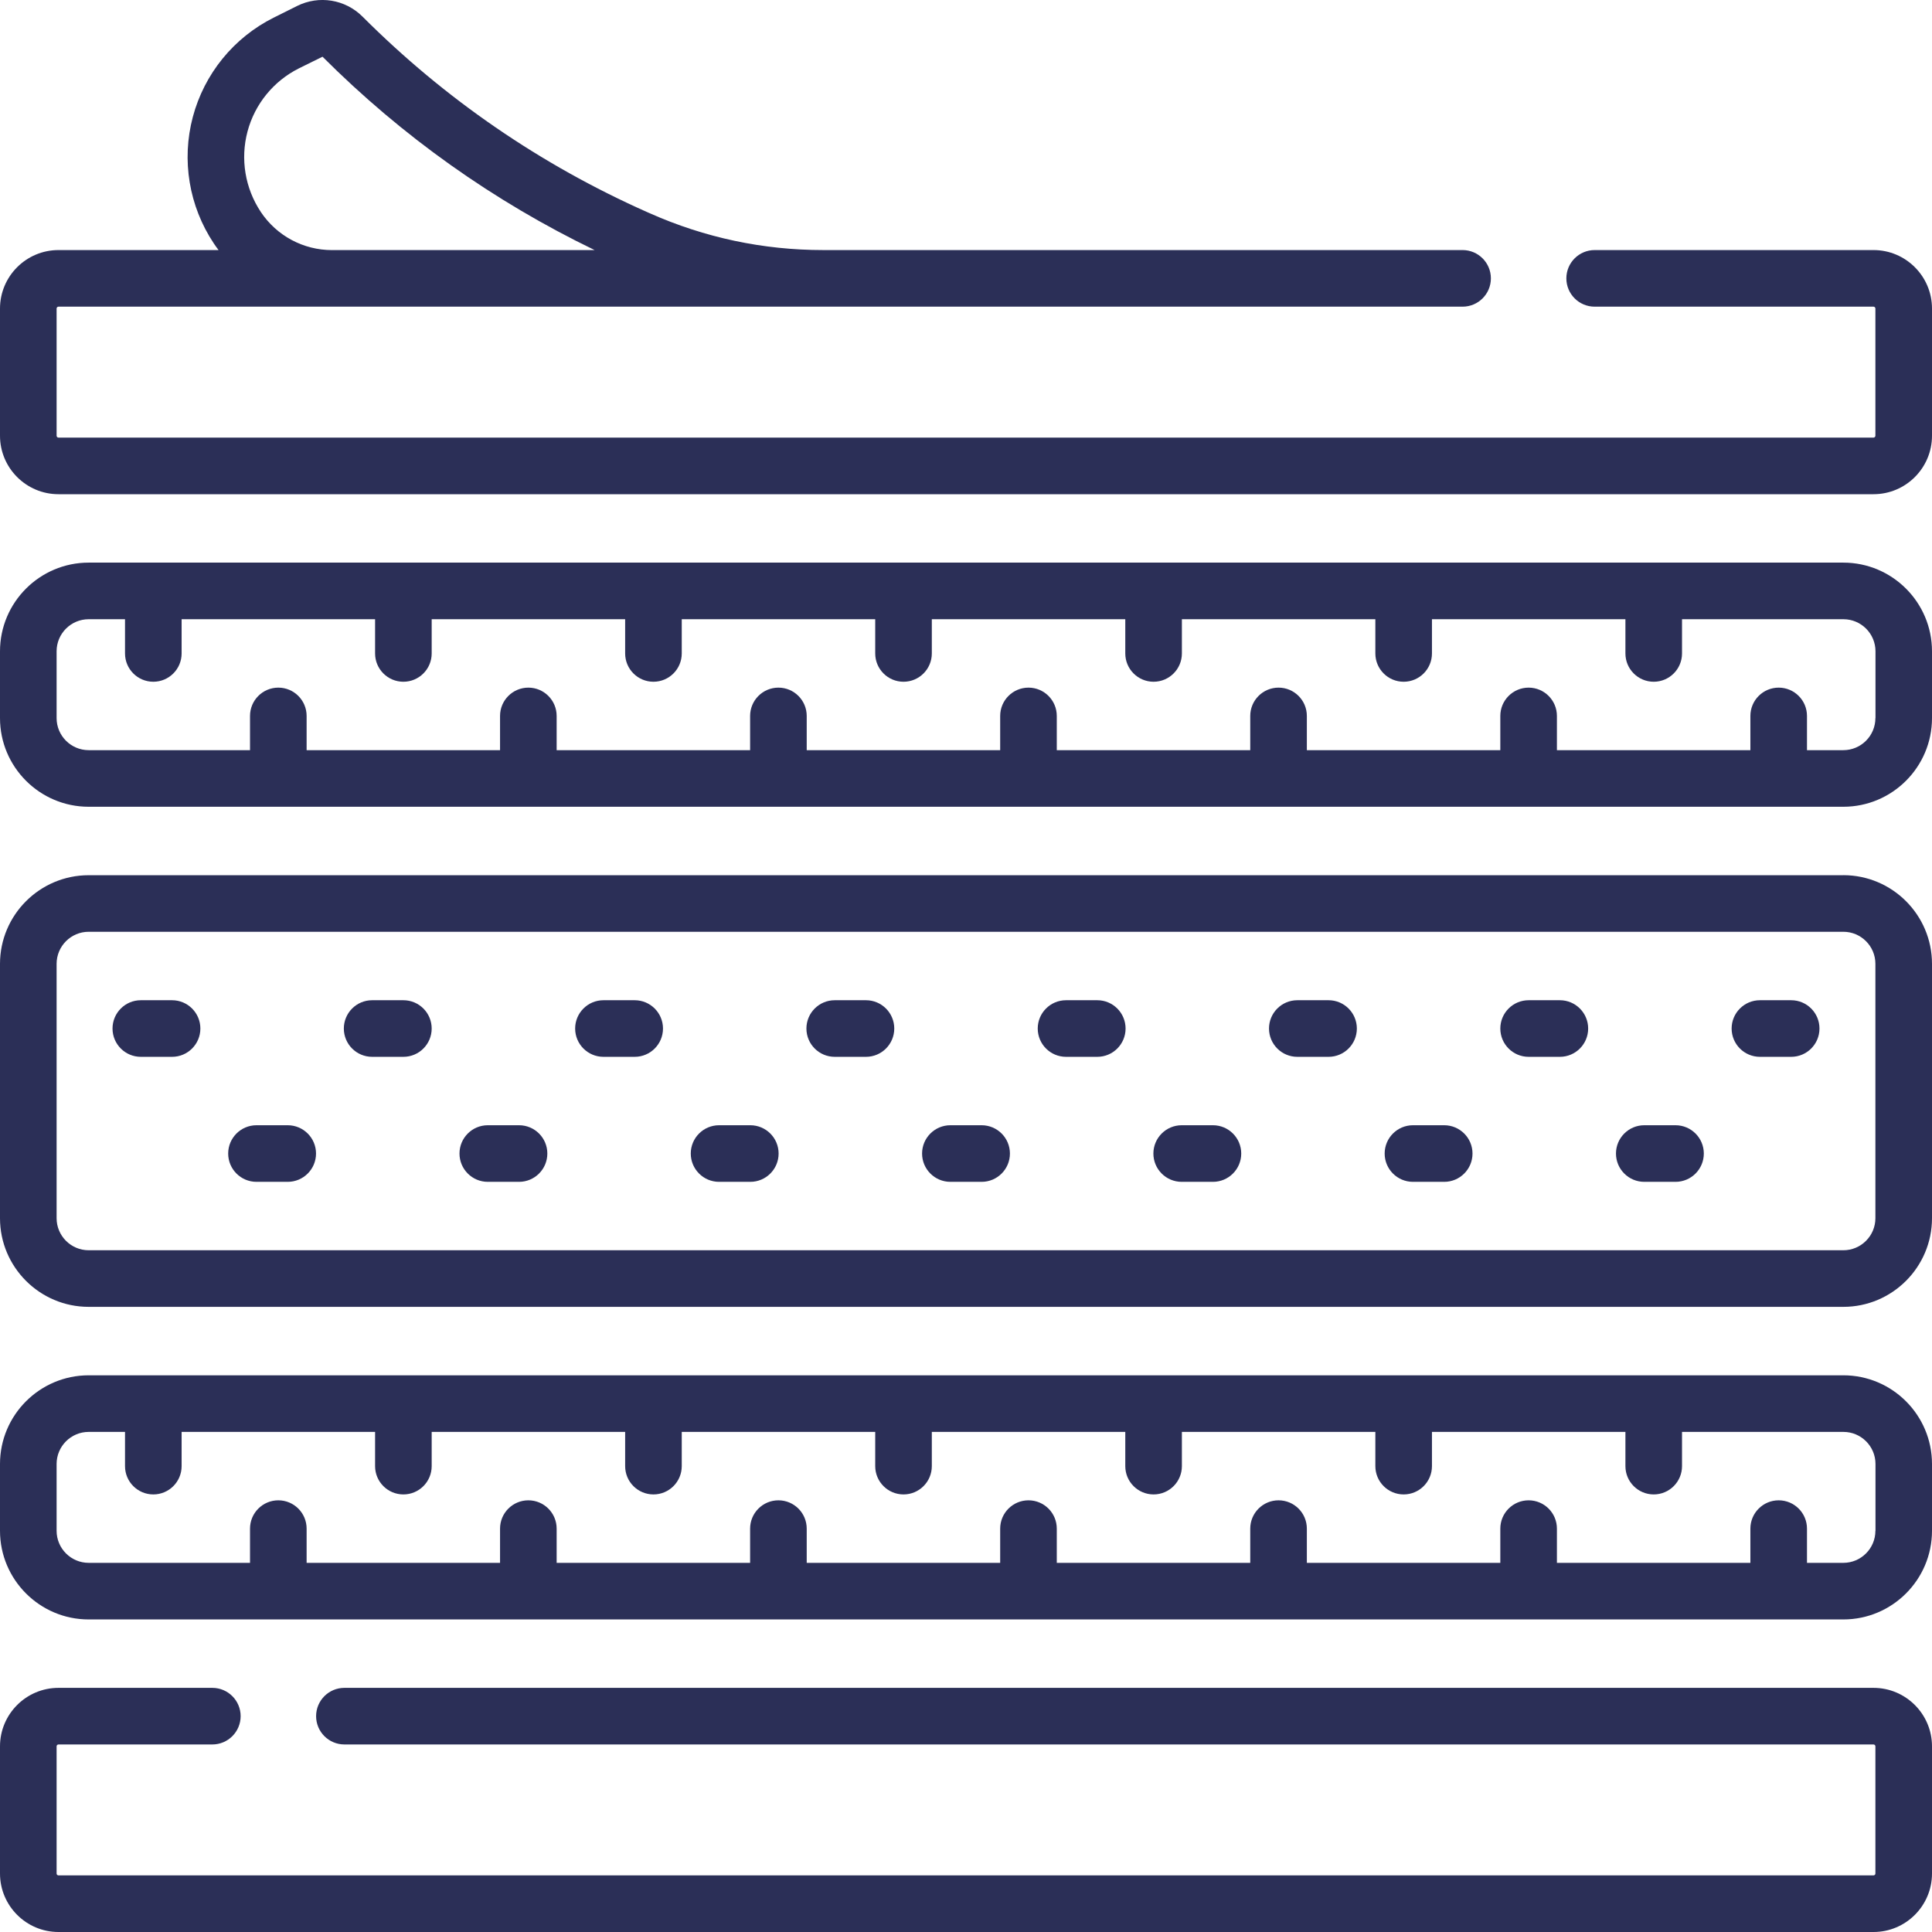
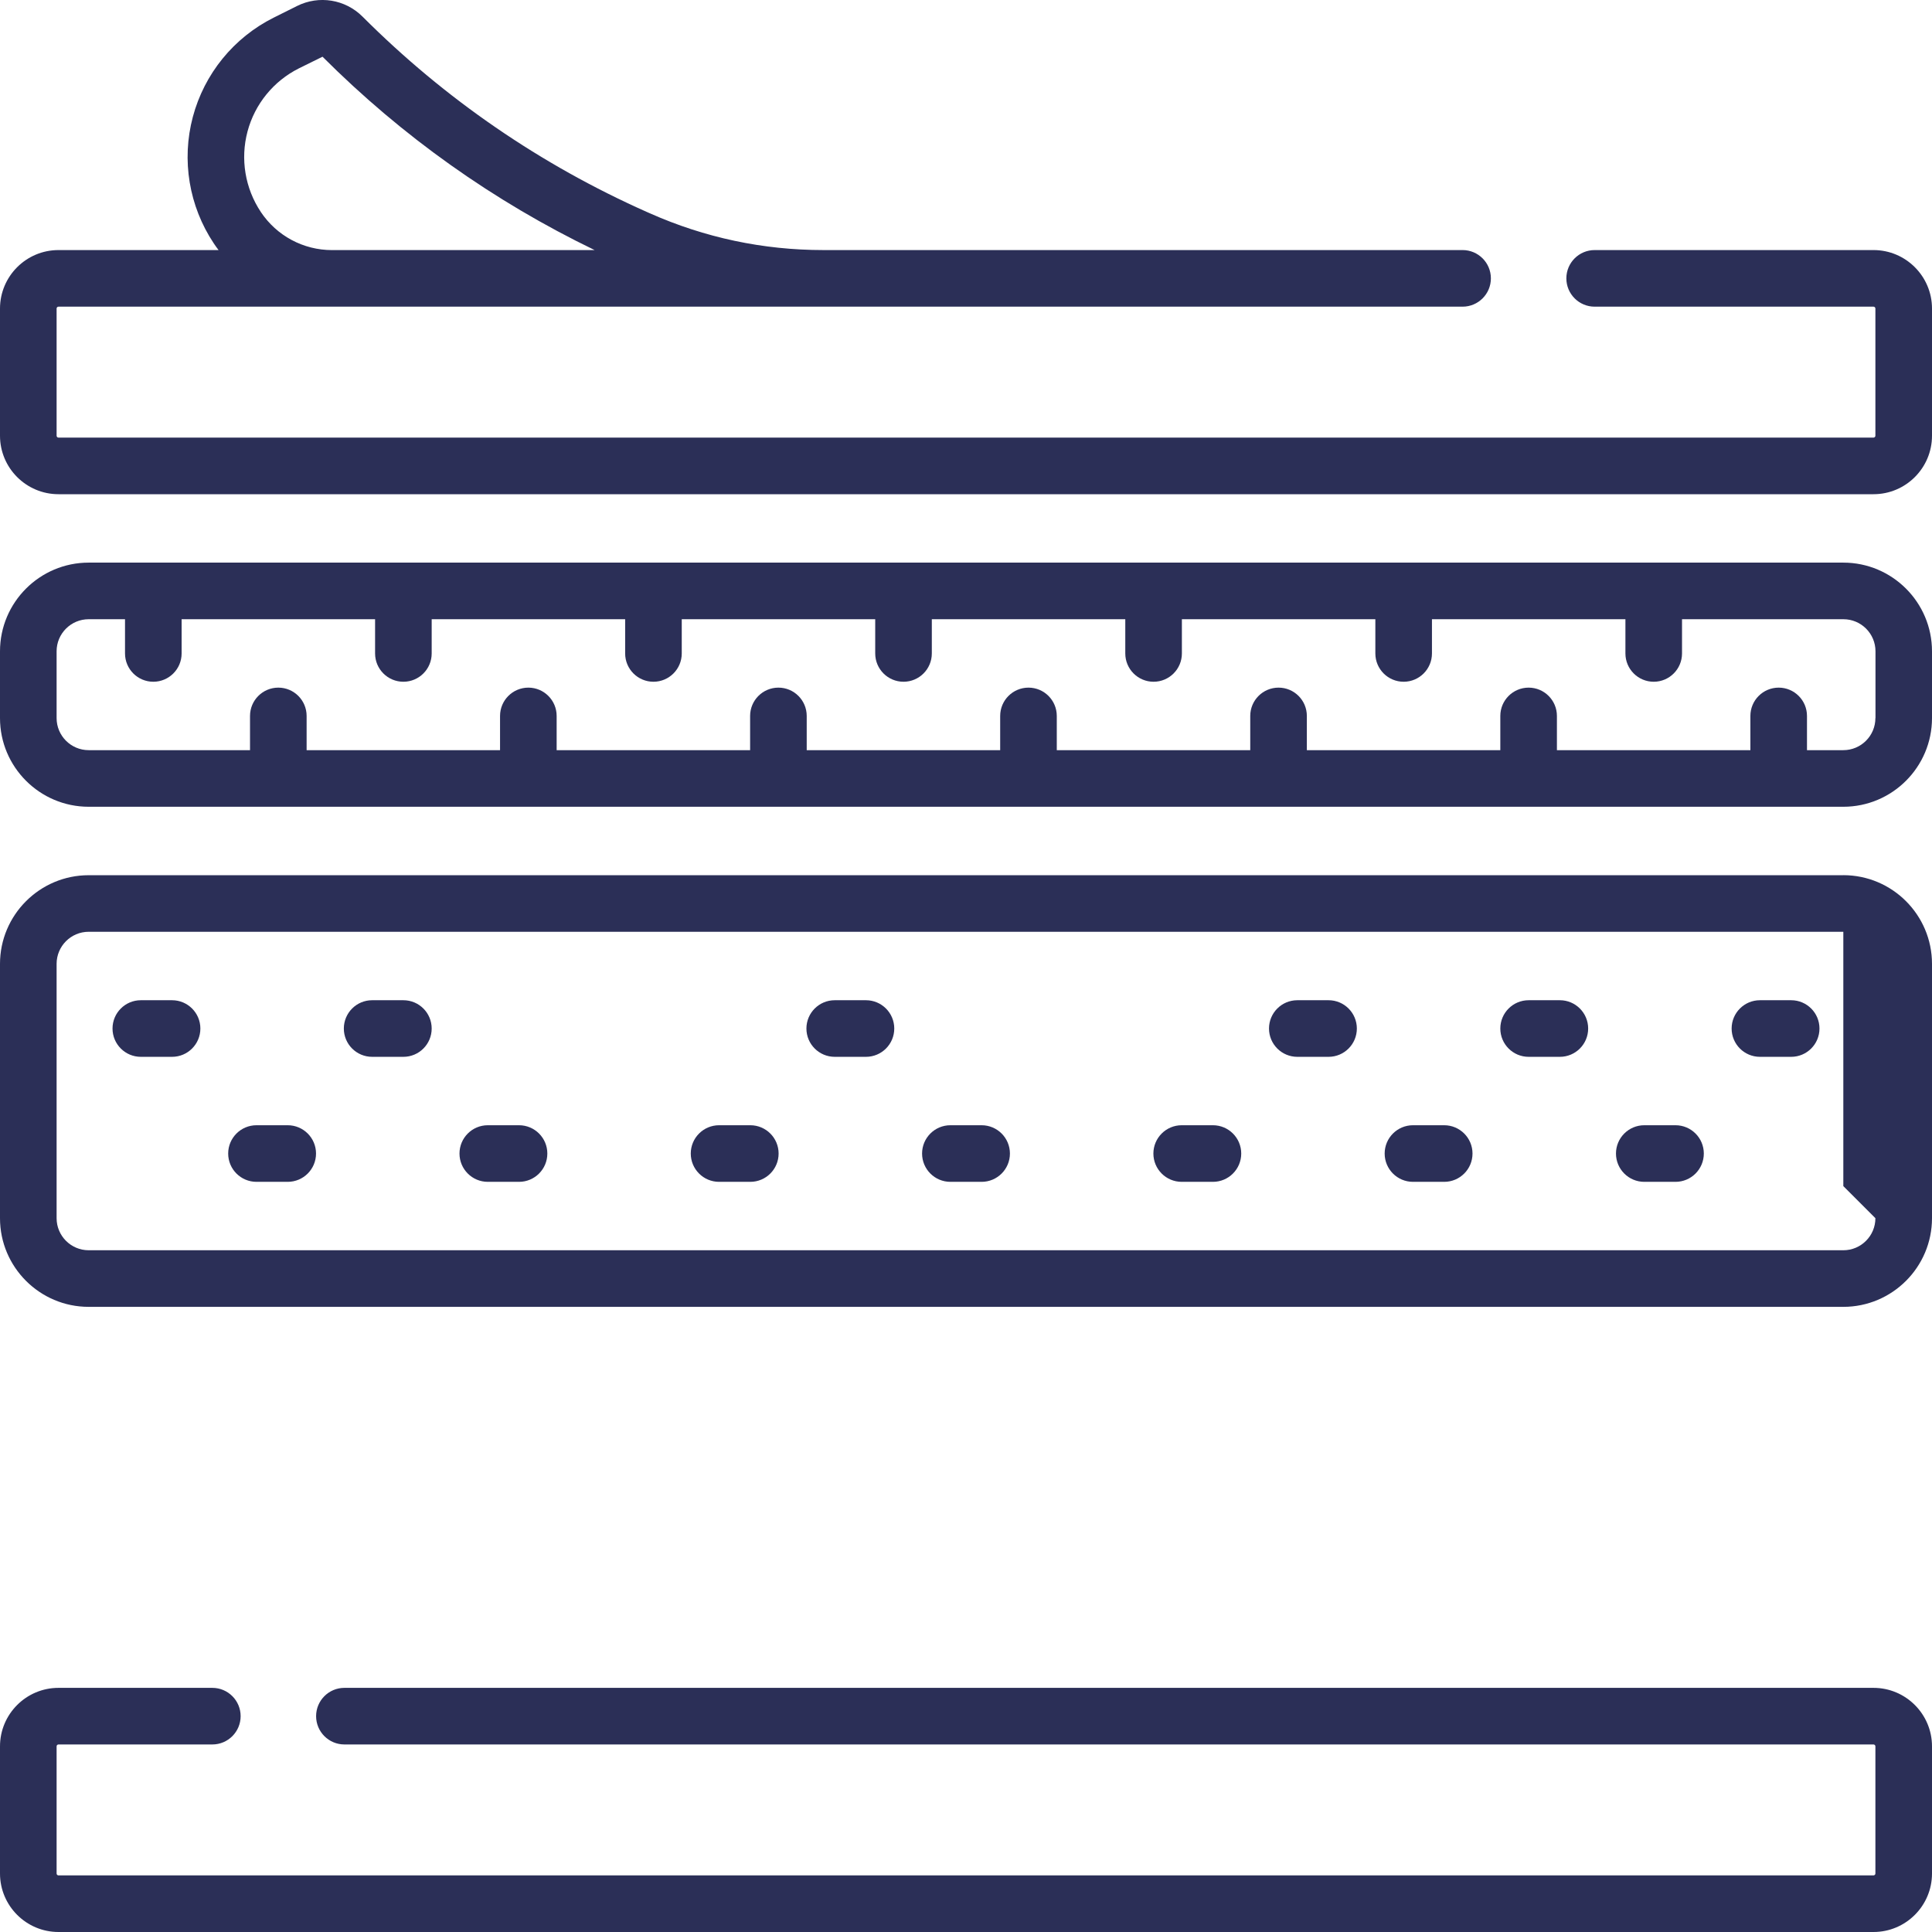
<svg xmlns="http://www.w3.org/2000/svg" viewBox="0 0 512 512" data-name="Capa 1" id="Capa_1">
  <defs>
    <style>
      .cls-1 {
        fill: #2b2f57;
        stroke-width: 0px;
      }
    </style>
  </defs>
  <path d="M496.5,447.3H91.27c-4.14,0-7.5,3.36-7.5,7.5s3.36,7.5,7.5,7.5h405.23c.27,0,.5.23.5.5v33.7c0,.27-.23.5-.5.5H15.5c-.28,0-.5-.23-.5-.5v-33.7c0-.27.22-.5.5-.5h40.77c4.14,0,7.5-3.36,7.5-7.5s-3.36-7.5-7.5-7.5H15.5c-8.55,0-15.5,6.95-15.5,15.5v33.7c0,8.55,6.95,15.5,15.5,15.5h481c8.55,0,15.5-6.95,15.5-15.5v-33.7c0-8.55-6.95-15.5-15.5-15.5h0Z" class="cls-1" />
-   <path d="M488.5,364.47H23.5C10.54,364.47,0,375.01,0,387.97v17.7C0,418.63,10.54,429.17,23.5,429.17h465c12.96,0,23.5-10.54,23.5-23.5v-17.7c0-12.96-10.54-23.5-23.5-23.5ZM497,405.67c0,4.69-3.81,8.5-8.5,8.5h-9.63v-9.07c0-4.14-3.36-7.5-7.5-7.5s-7.5,3.36-7.5,7.5v9.07h-51.27v-9.07c0-4.14-3.36-7.5-7.5-7.5s-7.5,3.36-7.5,7.5v9.07h-51.27v-9.07c0-4.14-3.36-7.5-7.5-7.5s-7.5,3.36-7.5,7.5v9.07h-51.27v-9.07c0-4.14-3.36-7.5-7.5-7.5s-7.5,3.36-7.5,7.5v9.07h-51.27v-9.07c0-4.14-3.36-7.5-7.5-7.5s-7.5,3.36-7.5,7.5v9.07h-51.27v-9.07c0-4.14-3.36-7.5-7.5-7.5s-7.5,3.36-7.5,7.5v9.07h-51.26v-9.07c0-4.14-3.36-7.5-7.5-7.5s-7.5,3.36-7.5,7.5v9.07H23.5c-4.69,0-8.5-3.81-8.5-8.5v-17.7c0-4.69,3.81-8.5,8.5-8.5h9.63v9.07c0,4.14,3.36,7.5,7.5,7.5s7.5-3.36,7.5-7.5v-9.07h51.27v9.07c0,4.14,3.36,7.5,7.5,7.5s7.5-3.36,7.5-7.5v-9.07h51.27v9.07c0,4.14,3.36,7.5,7.5,7.5s7.5-3.36,7.5-7.5v-9.07h51.27v9.07c0,4.14,3.36,7.5,7.5,7.5s7.5-3.36,7.5-7.5v-9.07h51.27v9.07c0,4.14,3.36,7.5,7.5,7.5s7.5-3.36,7.5-7.5v-9.07h51.27v9.07c0,4.14,3.36,7.5,7.5,7.5s7.5-3.36,7.5-7.5v-9.07h51.27v9.07c0,4.14,3.36,7.5,7.5,7.5s7.5-3.36,7.5-7.5v-9.07h42.77c4.69,0,8.5,3.81,8.5,8.5v17.7h0Z" class="cls-1" />
  <path d="M488.5,149.1H23.5C10.54,149.1,0,159.64,0,172.6v17.7C0,203.26,10.54,213.8,23.5,213.8h465c12.96,0,23.5-10.54,23.5-23.5v-17.7c0-12.96-10.54-23.5-23.5-23.5ZM497,190.3c0,4.69-3.81,8.5-8.5,8.5h-9.63v-9.07c0-4.14-3.36-7.5-7.5-7.5s-7.5,3.36-7.5,7.5v9.07h-51.27v-9.07c0-4.14-3.36-7.5-7.5-7.5s-7.5,3.36-7.5,7.5v9.07h-51.27v-9.07c0-4.14-3.36-7.5-7.5-7.5s-7.5,3.36-7.5,7.5v9.07h-51.27v-9.07c0-4.14-3.36-7.5-7.5-7.5s-7.5,3.36-7.5,7.5v9.07h-51.27v-9.07c0-4.14-3.36-7.5-7.5-7.5s-7.5,3.36-7.5,7.5v9.07h-51.27v-9.07c0-4.14-3.36-7.5-7.5-7.5s-7.5,3.36-7.5,7.5v9.07h-51.26v-9.07c0-4.14-3.36-7.5-7.5-7.5s-7.5,3.36-7.5,7.5v9.07H23.5c-4.69,0-8.5-3.81-8.5-8.5v-17.7c0-4.69,3.81-8.5,8.5-8.5h9.63v9.07c0,4.14,3.36,7.5,7.5,7.5s7.5-3.36,7.5-7.5v-9.07h51.27v9.07c0,4.14,3.36,7.5,7.5,7.5s7.5-3.36,7.5-7.5v-9.07h51.27v9.07c0,4.14,3.36,7.5,7.5,7.5s7.5-3.36,7.5-7.5v-9.07h51.27v9.07c0,4.14,3.36,7.5,7.5,7.5s7.5-3.36,7.5-7.5v-9.07h51.27v9.07c0,4.14,3.36,7.5,7.5,7.5s7.5-3.36,7.5-7.5v-9.07h51.27v9.07c0,4.14,3.36,7.5,7.5,7.5s7.5-3.36,7.5-7.5v-9.07h51.27v9.07c0,4.14,3.36,7.5,7.5,7.5s7.5-3.36,7.5-7.5v-9.07h42.77c4.69,0,8.5,3.81,8.5,8.5v17.7h0Z" class="cls-1" />
  <path d="M496.5,66.27h-73.9c-4.14,0-7.5,3.36-7.5,7.5s3.36,7.5,7.5,7.5h73.9c.27,0,.5.22.5.5v33.7c0,.27-.23.5-.5.5H15.5c-.28,0-.5-.22-.5-.5v-33.7c0-.27.22-.5.5-.5h372.1c4.14,0,7.5-3.36,7.5-7.5s-3.36-7.5-7.5-7.5h-169.43c-15.94,0-31.41-3.28-45.98-9.76l-.71-.31c-28.21-12.54-53.58-29.96-75.4-51.79-4.59-4.59-11.56-5.72-17.36-2.82l-6.19,3.09c-10.58,5.29-18.39,14.88-21.43,26.32-3.04,11.44-1.01,23.64,5.55,33.49.4.61.83,1.2,1.27,1.78H15.5C6.95,66.27,0,73.22,0,81.77v33.7C0,124.02,6.95,130.97,15.5,130.97h481c8.55,0,15.5-6.95,15.5-15.5v-33.7c0-8.55-6.95-15.5-15.5-15.5ZM69.12,56.17c-4.18-6.27-5.46-14.04-3.53-21.31,1.93-7.28,6.91-13.39,13.64-16.75l6.24-3.08c21.1,21.1,45.33,38.3,72.12,51.25h-69.6c-7.6,0-14.65-3.78-18.87-10.1Z" class="cls-1" />
  <path d="M444.03,298.2h-8.28c-4.14,0-7.5,3.36-7.5,7.5s3.36,7.5,7.5,7.5h8.28c4.14,0,7.5-3.36,7.5-7.5s-3.36-7.5-7.5-7.5Z" class="cls-1" />
  <path d="M382.73,298.2h-8.28c-4.14,0-7.5,3.36-7.5,7.5s3.36,7.5,7.5,7.5h8.28c4.14,0,7.5-3.36,7.5-7.5s-3.36-7.5-7.5-7.5Z" class="cls-1" />
  <path d="M321.44,298.2h-8.28c-4.14,0-7.5,3.36-7.5,7.5s3.36,7.5,7.5,7.5h8.28c4.14,0,7.5-3.36,7.5-7.5s-3.36-7.5-7.5-7.5Z" class="cls-1" />
  <path d="M260.14,298.2h-8.28c-4.14,0-7.5,3.36-7.5,7.5s3.36,7.5,7.5,7.5h8.28c4.14,0,7.5-3.36,7.5-7.5s-3.36-7.5-7.5-7.5Z" class="cls-1" />
  <path d="M474.68,265.07h-8.28c-4.14,0-7.5,3.36-7.5,7.5s3.36,7.5,7.5,7.5h8.28c4.14,0,7.5-3.36,7.5-7.5s-3.36-7.5-7.5-7.5Z" class="cls-1" />
  <path d="M413.38,265.07h-8.28c-4.14,0-7.5,3.36-7.5,7.5s3.36,7.5,7.5,7.5h8.28c4.14,0,7.5-3.36,7.5-7.5s-3.36-7.5-7.5-7.5Z" class="cls-1" />
  <path d="M352.08,265.07h-8.28c-4.14,0-7.5,3.36-7.5,7.5s3.36,7.5,7.5,7.5h8.28c4.14,0,7.5-3.36,7.5-7.5s-3.36-7.5-7.5-7.5Z" class="cls-1" />
-   <path d="M290.79,265.07h-8.28c-4.14,0-7.5,3.36-7.5,7.5s3.36,7.5,7.5,7.5h8.28c4.14,0,7.5-3.36,7.5-7.5s-3.36-7.5-7.5-7.5Z" class="cls-1" />
  <path d="M229.49,265.07h-8.28c-4.14,0-7.5,3.36-7.5,7.5s3.36,7.5,7.5,7.5h8.28c4.14,0,7.5-3.36,7.5-7.5s-3.36-7.5-7.5-7.5Z" class="cls-1" />
  <path d="M198.84,298.2h-8.28c-4.14,0-7.5,3.36-7.5,7.5s3.36,7.5,7.5,7.5h8.28c4.14,0,7.5-3.36,7.5-7.5s-3.36-7.5-7.5-7.5Z" class="cls-1" />
  <path d="M137.55,298.2h-8.28c-4.14,0-7.5,3.36-7.5,7.5s3.36,7.5,7.5,7.5h8.28c4.14,0,7.5-3.36,7.5-7.5s-3.36-7.5-7.5-7.5Z" class="cls-1" />
-   <path d="M168.2,265.07h-8.28c-4.14,0-7.5,3.36-7.5,7.5s3.36,7.5,7.5,7.5h8.28c4.14,0,7.5-3.36,7.5-7.5s-3.36-7.5-7.5-7.5Z" class="cls-1" />
  <path d="M106.9,265.07h-8.28c-4.14,0-7.5,3.36-7.5,7.5s3.36,7.5,7.5,7.5h8.28c4.14,0,7.5-3.36,7.5-7.5s-3.36-7.5-7.5-7.5Z" class="cls-1" />
  <path d="M76.25,298.2h-8.28c-4.14,0-7.5,3.36-7.5,7.5s3.36,7.5,7.5,7.5h8.28c4.14,0,7.5-3.36,7.5-7.5s-3.36-7.5-7.5-7.5Z" class="cls-1" />
  <path d="M45.6,265.07h-8.28c-4.14,0-7.5,3.36-7.5,7.5s3.36,7.5,7.5,7.5h8.28c4.14,0,7.5-3.36,7.5-7.5s-3.36-7.5-7.5-7.5Z" class="cls-1" />
-   <path d="M488.5,231.94H23.5C10.54,231.94,0,242.48,0,255.44v67.4C0,335.79,10.54,346.33,23.5,346.33h465c12.96,0,23.5-10.54,23.5-23.5v-67.4c0-12.96-10.54-23.5-23.5-23.5ZM497,322.83c0,4.69-3.81,8.5-8.5,8.5H23.5c-4.69,0-8.5-3.81-8.5-8.5v-67.4c0-4.69,3.81-8.5,8.5-8.5h465c4.69,0,8.5,3.81,8.5,8.5v67.4Z" class="cls-1" />
+   <path d="M488.5,231.94H23.5C10.54,231.94,0,242.48,0,255.44v67.4C0,335.79,10.54,346.33,23.5,346.33h465c12.96,0,23.5-10.54,23.5-23.5v-67.4c0-12.96-10.54-23.5-23.5-23.5ZM497,322.83c0,4.69-3.81,8.5-8.5,8.5H23.5c-4.69,0-8.5-3.81-8.5-8.5v-67.4c0-4.69,3.81-8.5,8.5-8.5h465v67.4Z" class="cls-1" />
</svg>